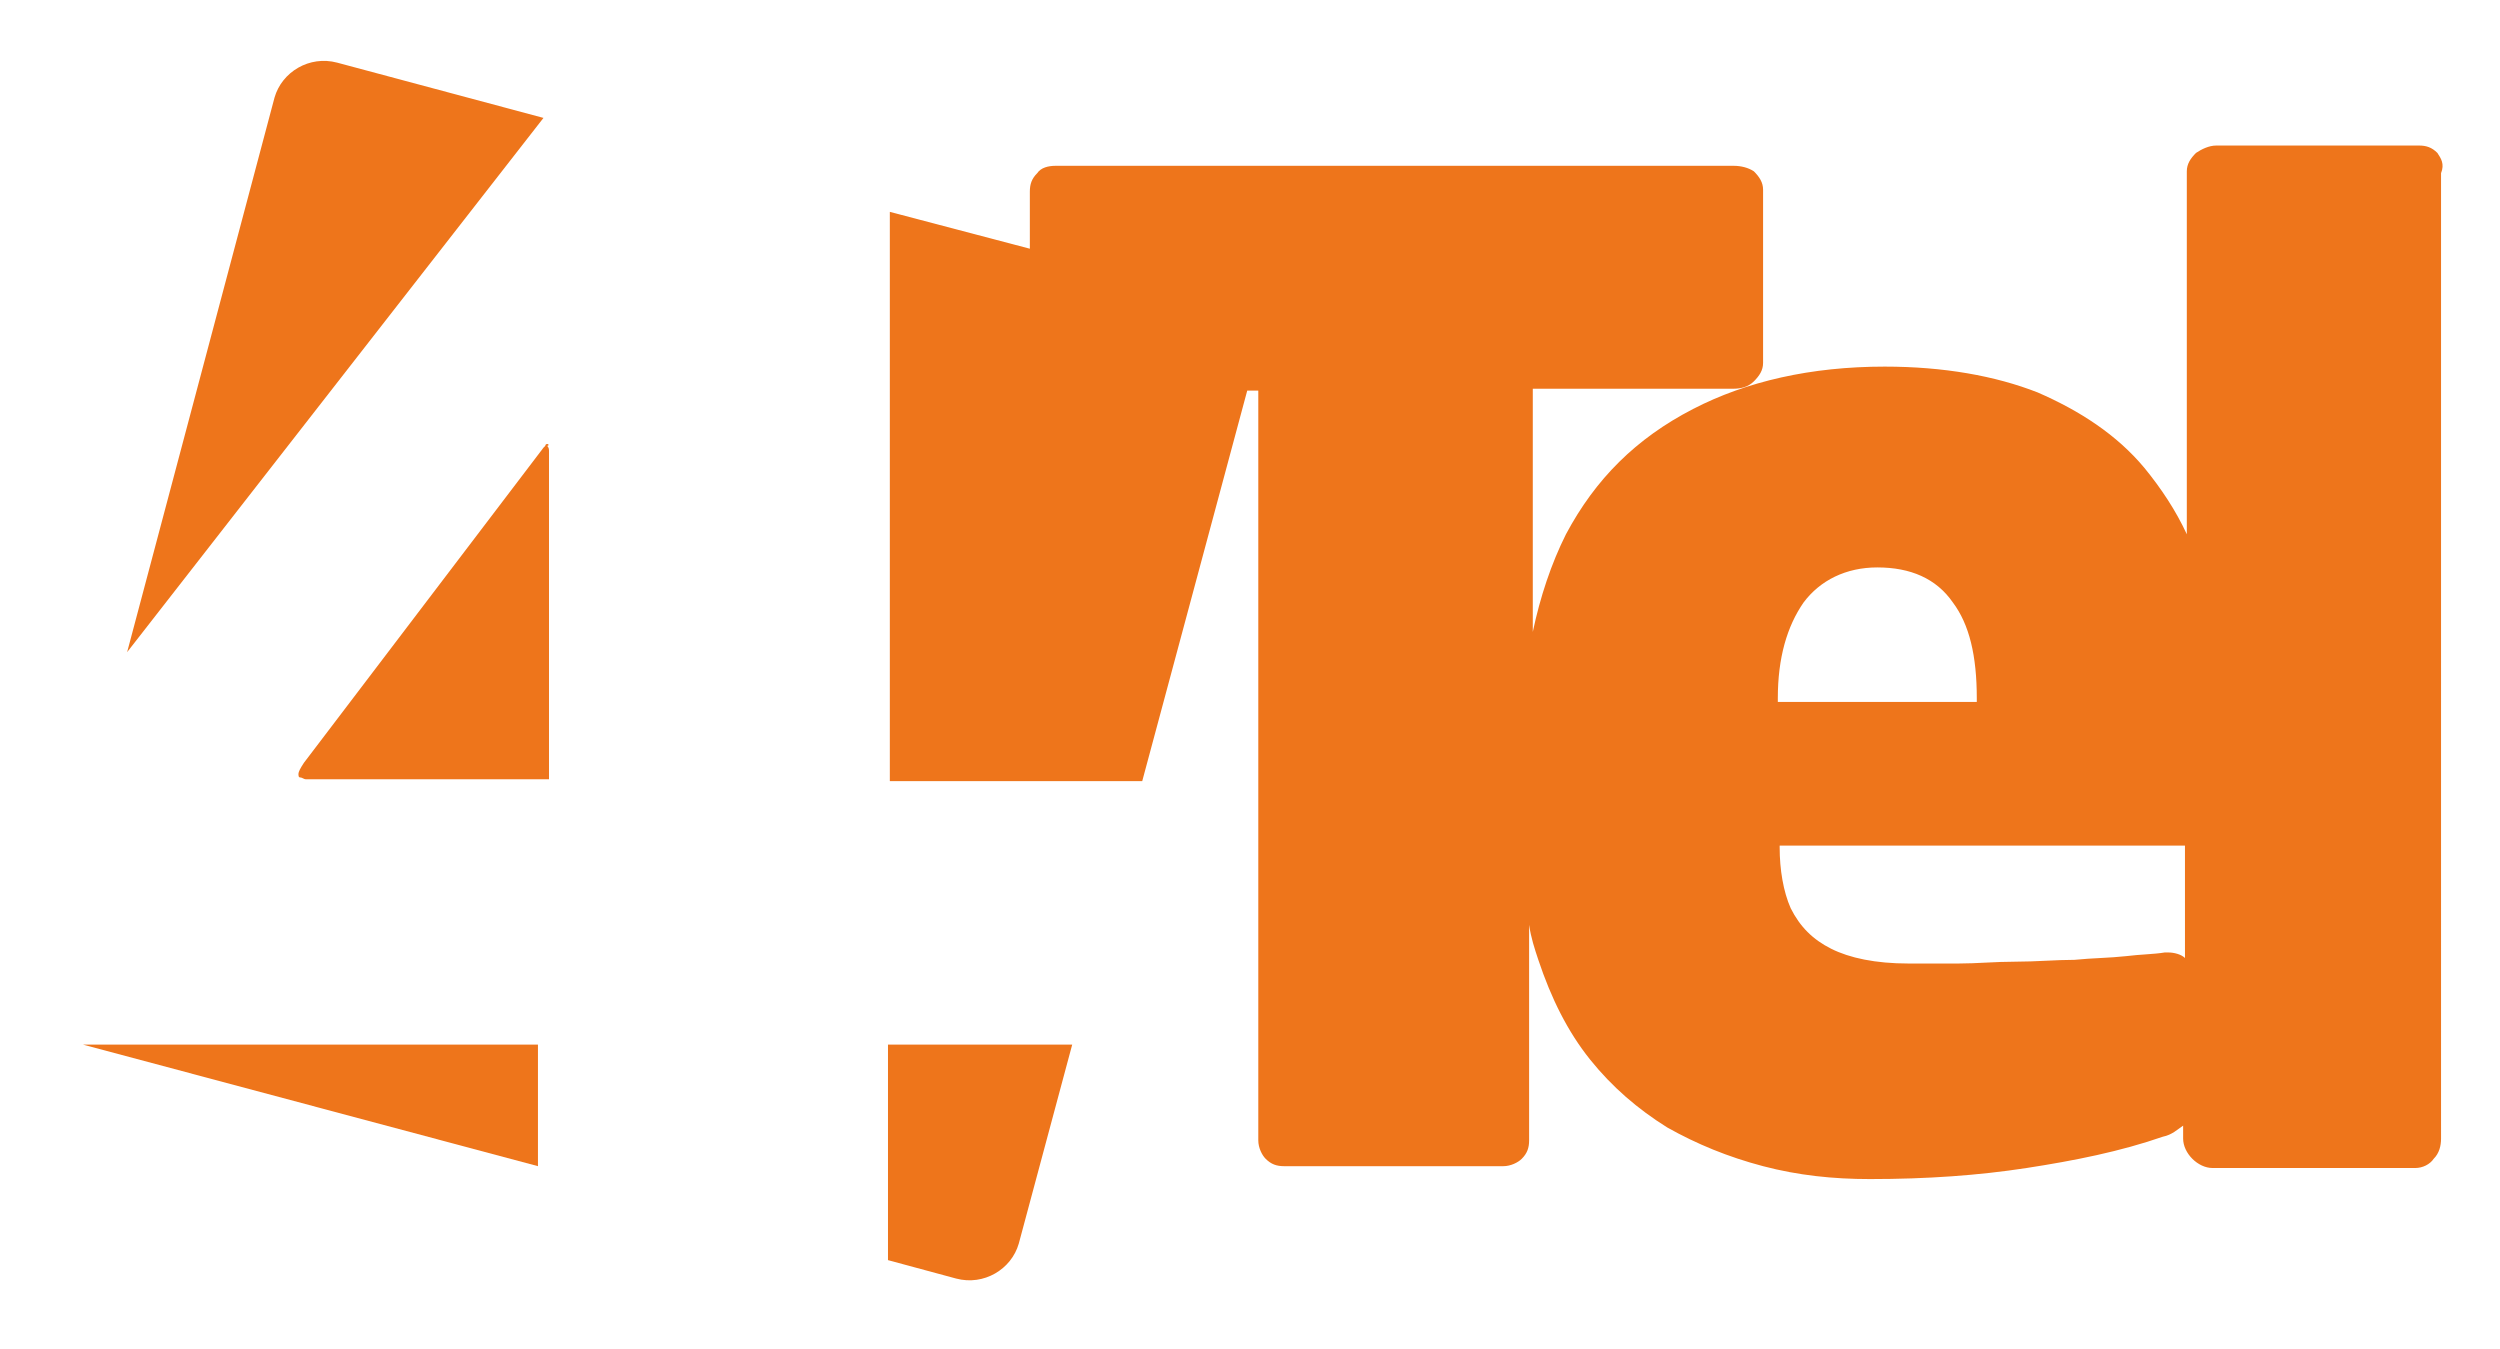
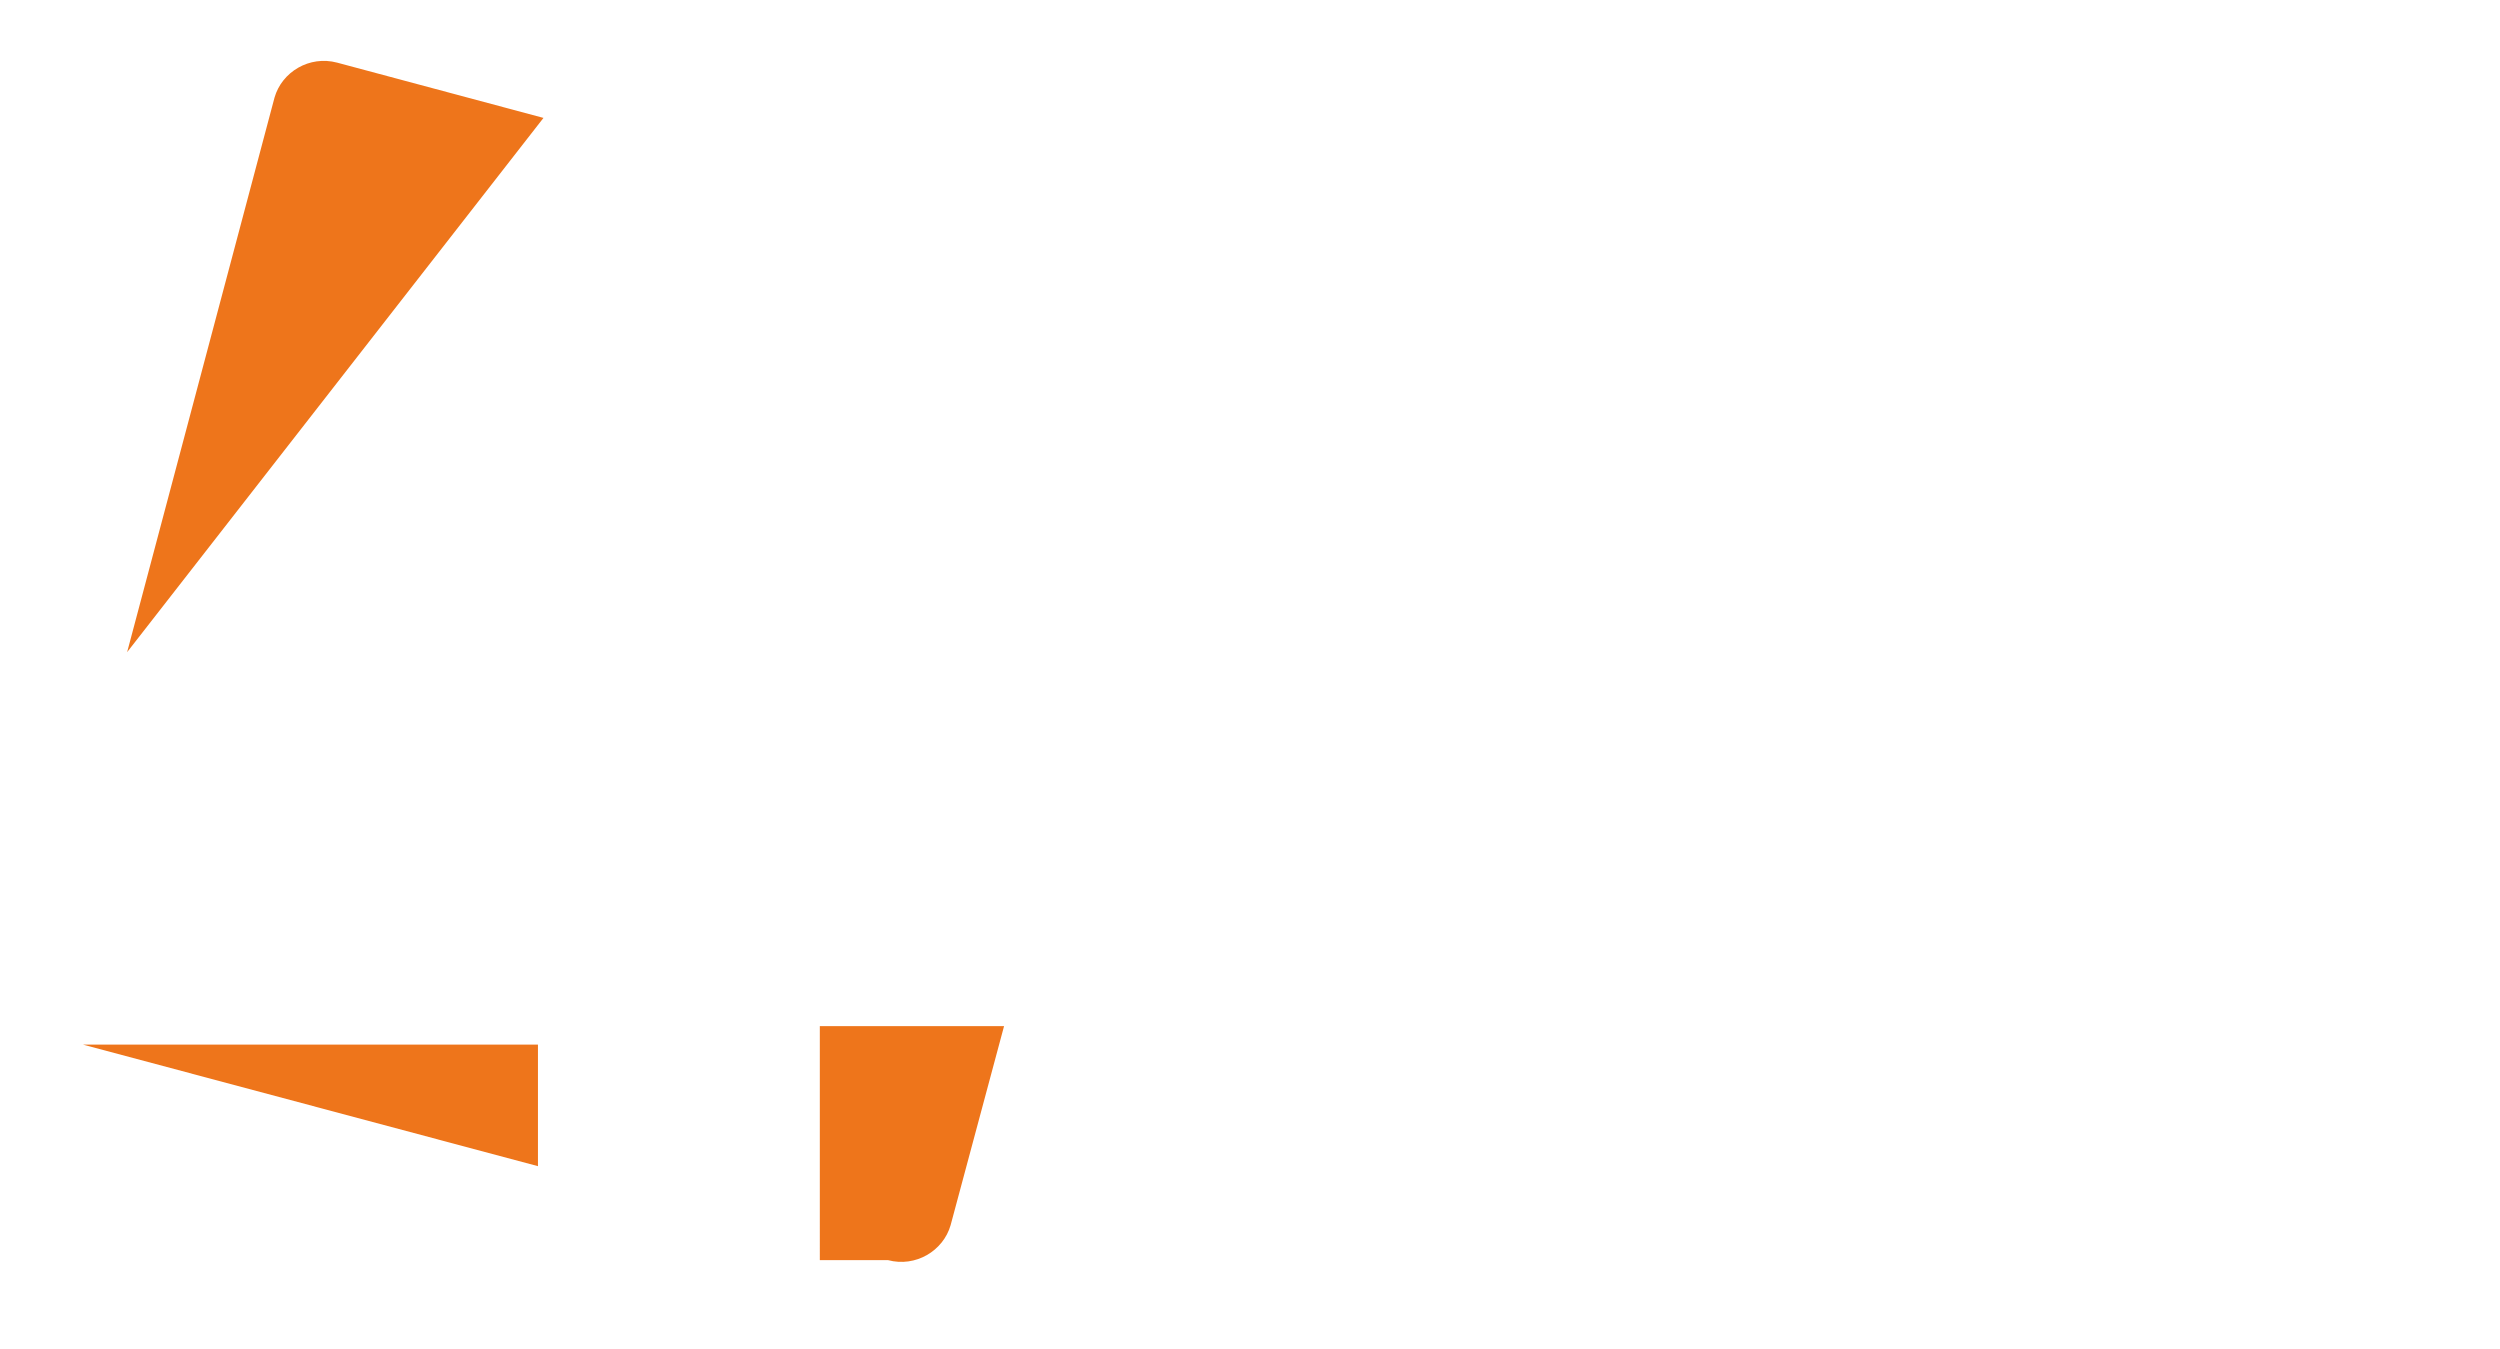
<svg xmlns="http://www.w3.org/2000/svg" version="1.1" id="Layer_1" x="0px" y="0px" viewBox="0 0 135.7 73.2" style="enable-background:new 0 0 135.7 73.2;" xml:space="preserve">
  <style type="text/css">
	.st0{fill:#EE751B;}
</style>
  <g>
-     <path class="st0" d="M132.3,8.3c-0.3-0.3-0.6-0.4-1-0.4h-11c-0.4,0-0.8,0.2-1.1,0.4c-0.3,0.3-0.5,0.6-0.5,1v19.7   c-0.6-1.3-1.4-2.5-2.3-3.6c-1.5-1.8-3.5-3.1-5.8-4.1c-2.3-0.9-5.1-1.4-8.3-1.4c-4,0-7.5,0.8-10.4,2.3C88.8,23.8,86.6,26,85,29   c-0.8,1.6-1.4,3.4-1.8,5.3l0-13.2h10.9c0.4,0,0.8-0.1,1.1-0.4c0.3-0.3,0.5-0.6,0.5-1v-9.4c0-0.4-0.2-0.7-0.5-1   C94.9,9.1,94.5,9,94.1,9H57.3c-0.4,0-0.8,0.1-1,0.4c-0.3,0.3-0.4,0.6-0.4,1v3.1l-7.6-2v30.9H62l5.7-21.2h0.6l0,40.7   c0,0.4,0.2,0.8,0.4,1c0.3,0.3,0.6,0.4,1,0.4h11.9c0.4,0,0.8-0.2,1-0.4c0.3-0.3,0.4-0.6,0.4-1l0-11.7c0.1,0.7,0.3,1.3,0.5,1.9   c0.7,2.1,1.6,3.9,2.8,5.4c1.2,1.5,2.6,2.7,4.2,3.7c1.6,0.9,3.3,1.6,5.2,2.1c1.9,0.5,3.8,0.7,5.8,0.7c3.1,0,5.9-0.2,8.5-0.6   c2.6-0.4,5.1-0.9,7.4-1.7c0.5-0.1,0.8-0.4,1.1-0.6v0.7c0,0.4,0.2,0.8,0.5,1.1c0.3,0.3,0.7,0.5,1.1,0.5h11c0.4,0,0.8-0.2,1-0.5   c0.3-0.3,0.4-0.7,0.4-1.1V9.4C132.7,8.9,132.5,8.6,132.3,8.3z M96.5,37.9c0-2.2,0.5-3.9,1.4-5.2c0.9-1.2,2.3-1.9,4-1.9   c1.8,0,3.2,0.6,4.1,1.9c0.9,1.2,1.3,2.9,1.3,5.2v0.2H96.5V37.9z M117.7,51.7h-0.1h-0.1c-0.6,0.1-1.3,0.1-2.1,0.2   c-0.9,0.1-1.8,0.1-2.8,0.2c-1,0-2.1,0.1-3.2,0.1c-1.1,0-2.1,0.1-3.1,0.1c-1,0-1.9,0-2.7,0c-1.8,0-3.2-0.3-4.2-0.8   c-1-0.5-1.7-1.2-2.2-2.2c-0.4-0.9-0.6-2.1-0.6-3.3v-0.1h22V52C118.4,51.8,118,51.7,117.7,51.7z" />
-     <path class="st0" d="M48.2,68.4l3.7,1c1.5,0.4,3-0.5,3.4-1.9l2.9-10.8h-10V68.4z" />
+     <path class="st0" d="M48.2,68.4c1.5,0.4,3-0.5,3.4-1.9l2.9-10.8h-10V68.4z" />
    <path class="st0" d="M18.3,3.4c-1.5-0.4-3,0.5-3.4,1.9L6.9,35.4l22.6-29L18.3,3.4z" />
    <polygon class="st0" points="29.2,63.3 29.2,56.7 4.5,56.7  " />
-     <path class="st0" d="M29.7,24.1c0,0-0.1,0-0.1,0.1c0,0-0.1,0.1-0.1,0.1L16.5,41.4c-0.2,0.3-0.3,0.5-0.3,0.6s0,0.2,0.1,0.2   c0.1,0,0.2,0.1,0.3,0.1h13.2V24.5c0-0.1,0-0.2-0.1-0.3C29.8,24.2,29.8,24.1,29.7,24.1z" />
  </g>
</svg>